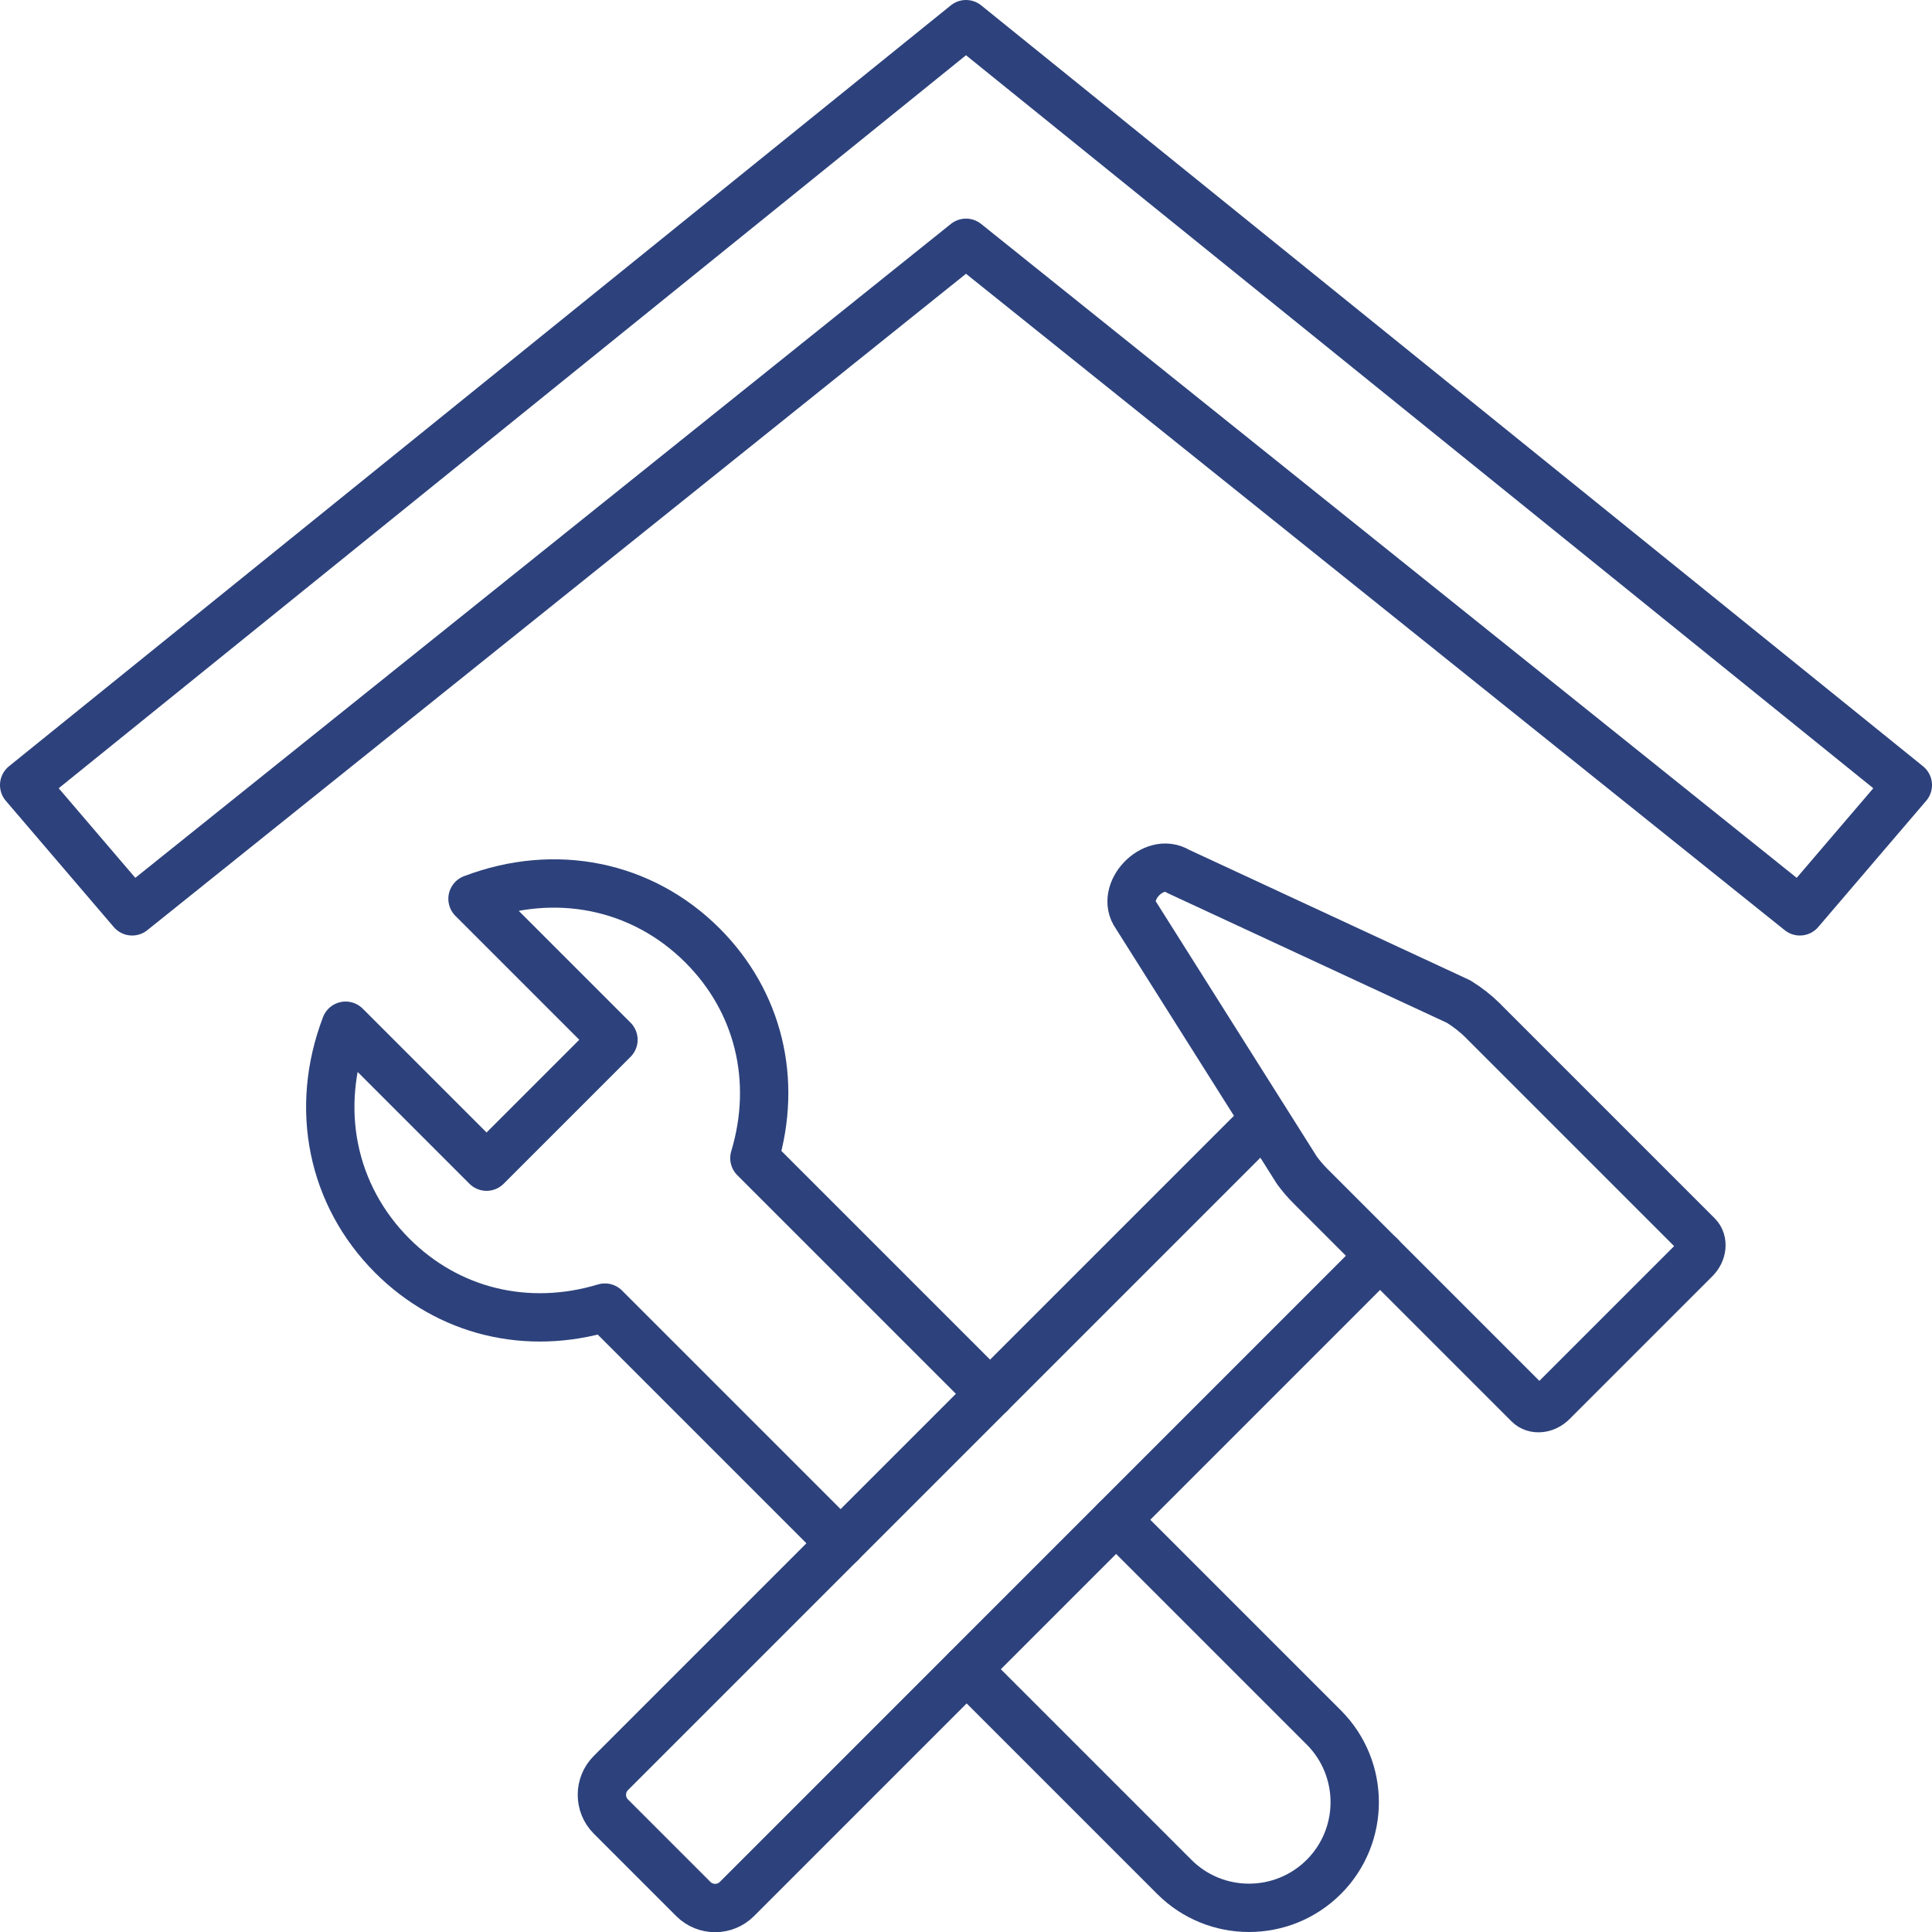
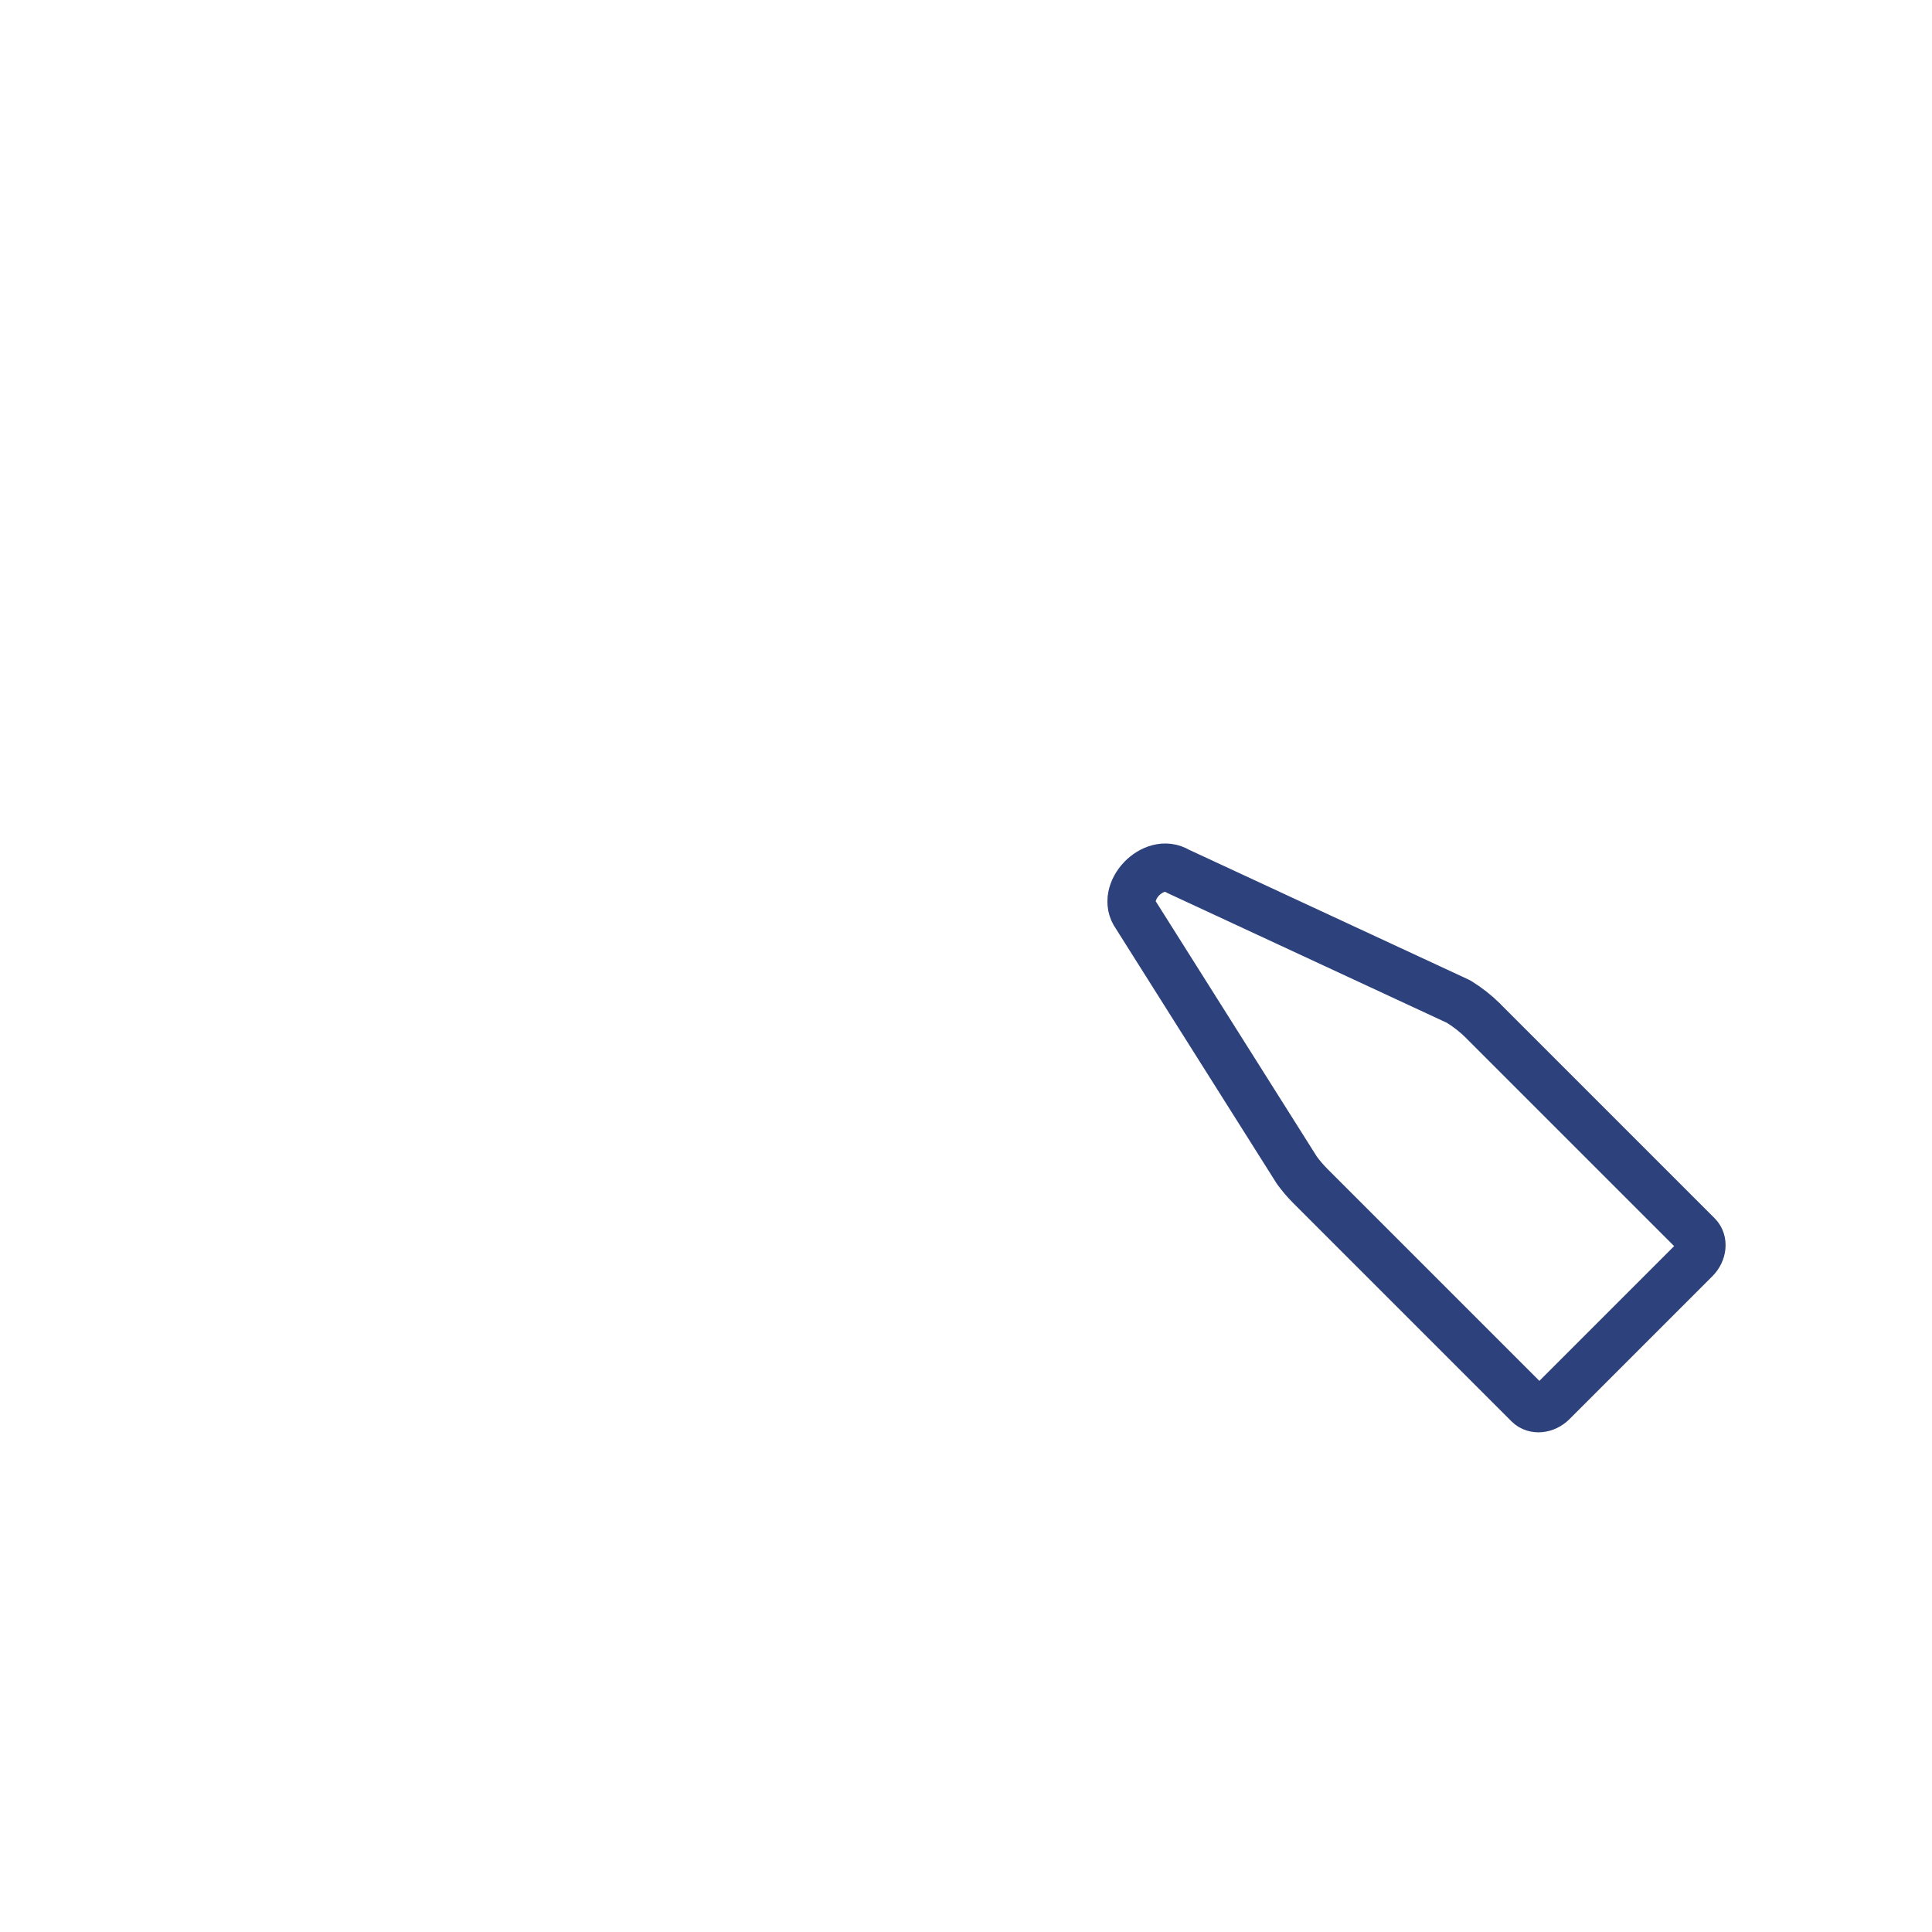
<svg xmlns="http://www.w3.org/2000/svg" id="Layer_1" data-name="Layer 1" viewBox="0 0 217.4 217.43">
  <defs>
    <style>
      .cls-1 {
        fill: none;
        stroke: #2d427c;
        stroke-linecap: round;
        stroke-linejoin: round;
        stroke-width: 5.44px;
      }
    </style>
  </defs>
-   <polygon class="cls-1" points="108.7 2.72 2.72 88.34 14.87 102.55 108.7 27.32 202.53 102.55 214.68 88.34 108.7 2.72" />
-   <path class="cls-1" d="M108.78,187.84l23.36,23.36c4.64,4.64,12.17,4.64,16.82,0h0c4.64-4.64,4.64-12.17,0-16.82l-23.36-23.36" />
-   <path class="cls-1" d="M111.41,156.84l-26.52-26.52c2.64-8.78.46-17.63-5.84-23.93-6.79-6.79-16.57-8.8-25.88-5.25l15.86,15.86-14.28,14.28-15.86-15.86c-3.55,9.31-1.54,19.08,5.25,25.88,6.3,6.3,15.15,8.48,23.93,5.84l26.52,26.52" />
  <path class="cls-1" d="M166.88,114.87l24.14,24.14c.67.67.55,1.87-.26,2.68l-16.07,16.07c-.81.81-2.01.93-2.68.26l-24.55-24.55c-.56-.56-1.07-1.16-1.53-1.79l-18.09-28.67c-1.9-2.62,1.94-6.67,4.71-4.97l31.57,14.66c1.01.62,1.94,1.35,2.78,2.18Z" />
-   <path class="cls-1" d="M142.28,125.97l-73.54,73.54c-1.35,1.35-1.35,3.55,0,4.9l9.28,9.28c1.35,1.35,3.55,1.35,4.9,0l72.38-72.39" />
</svg>